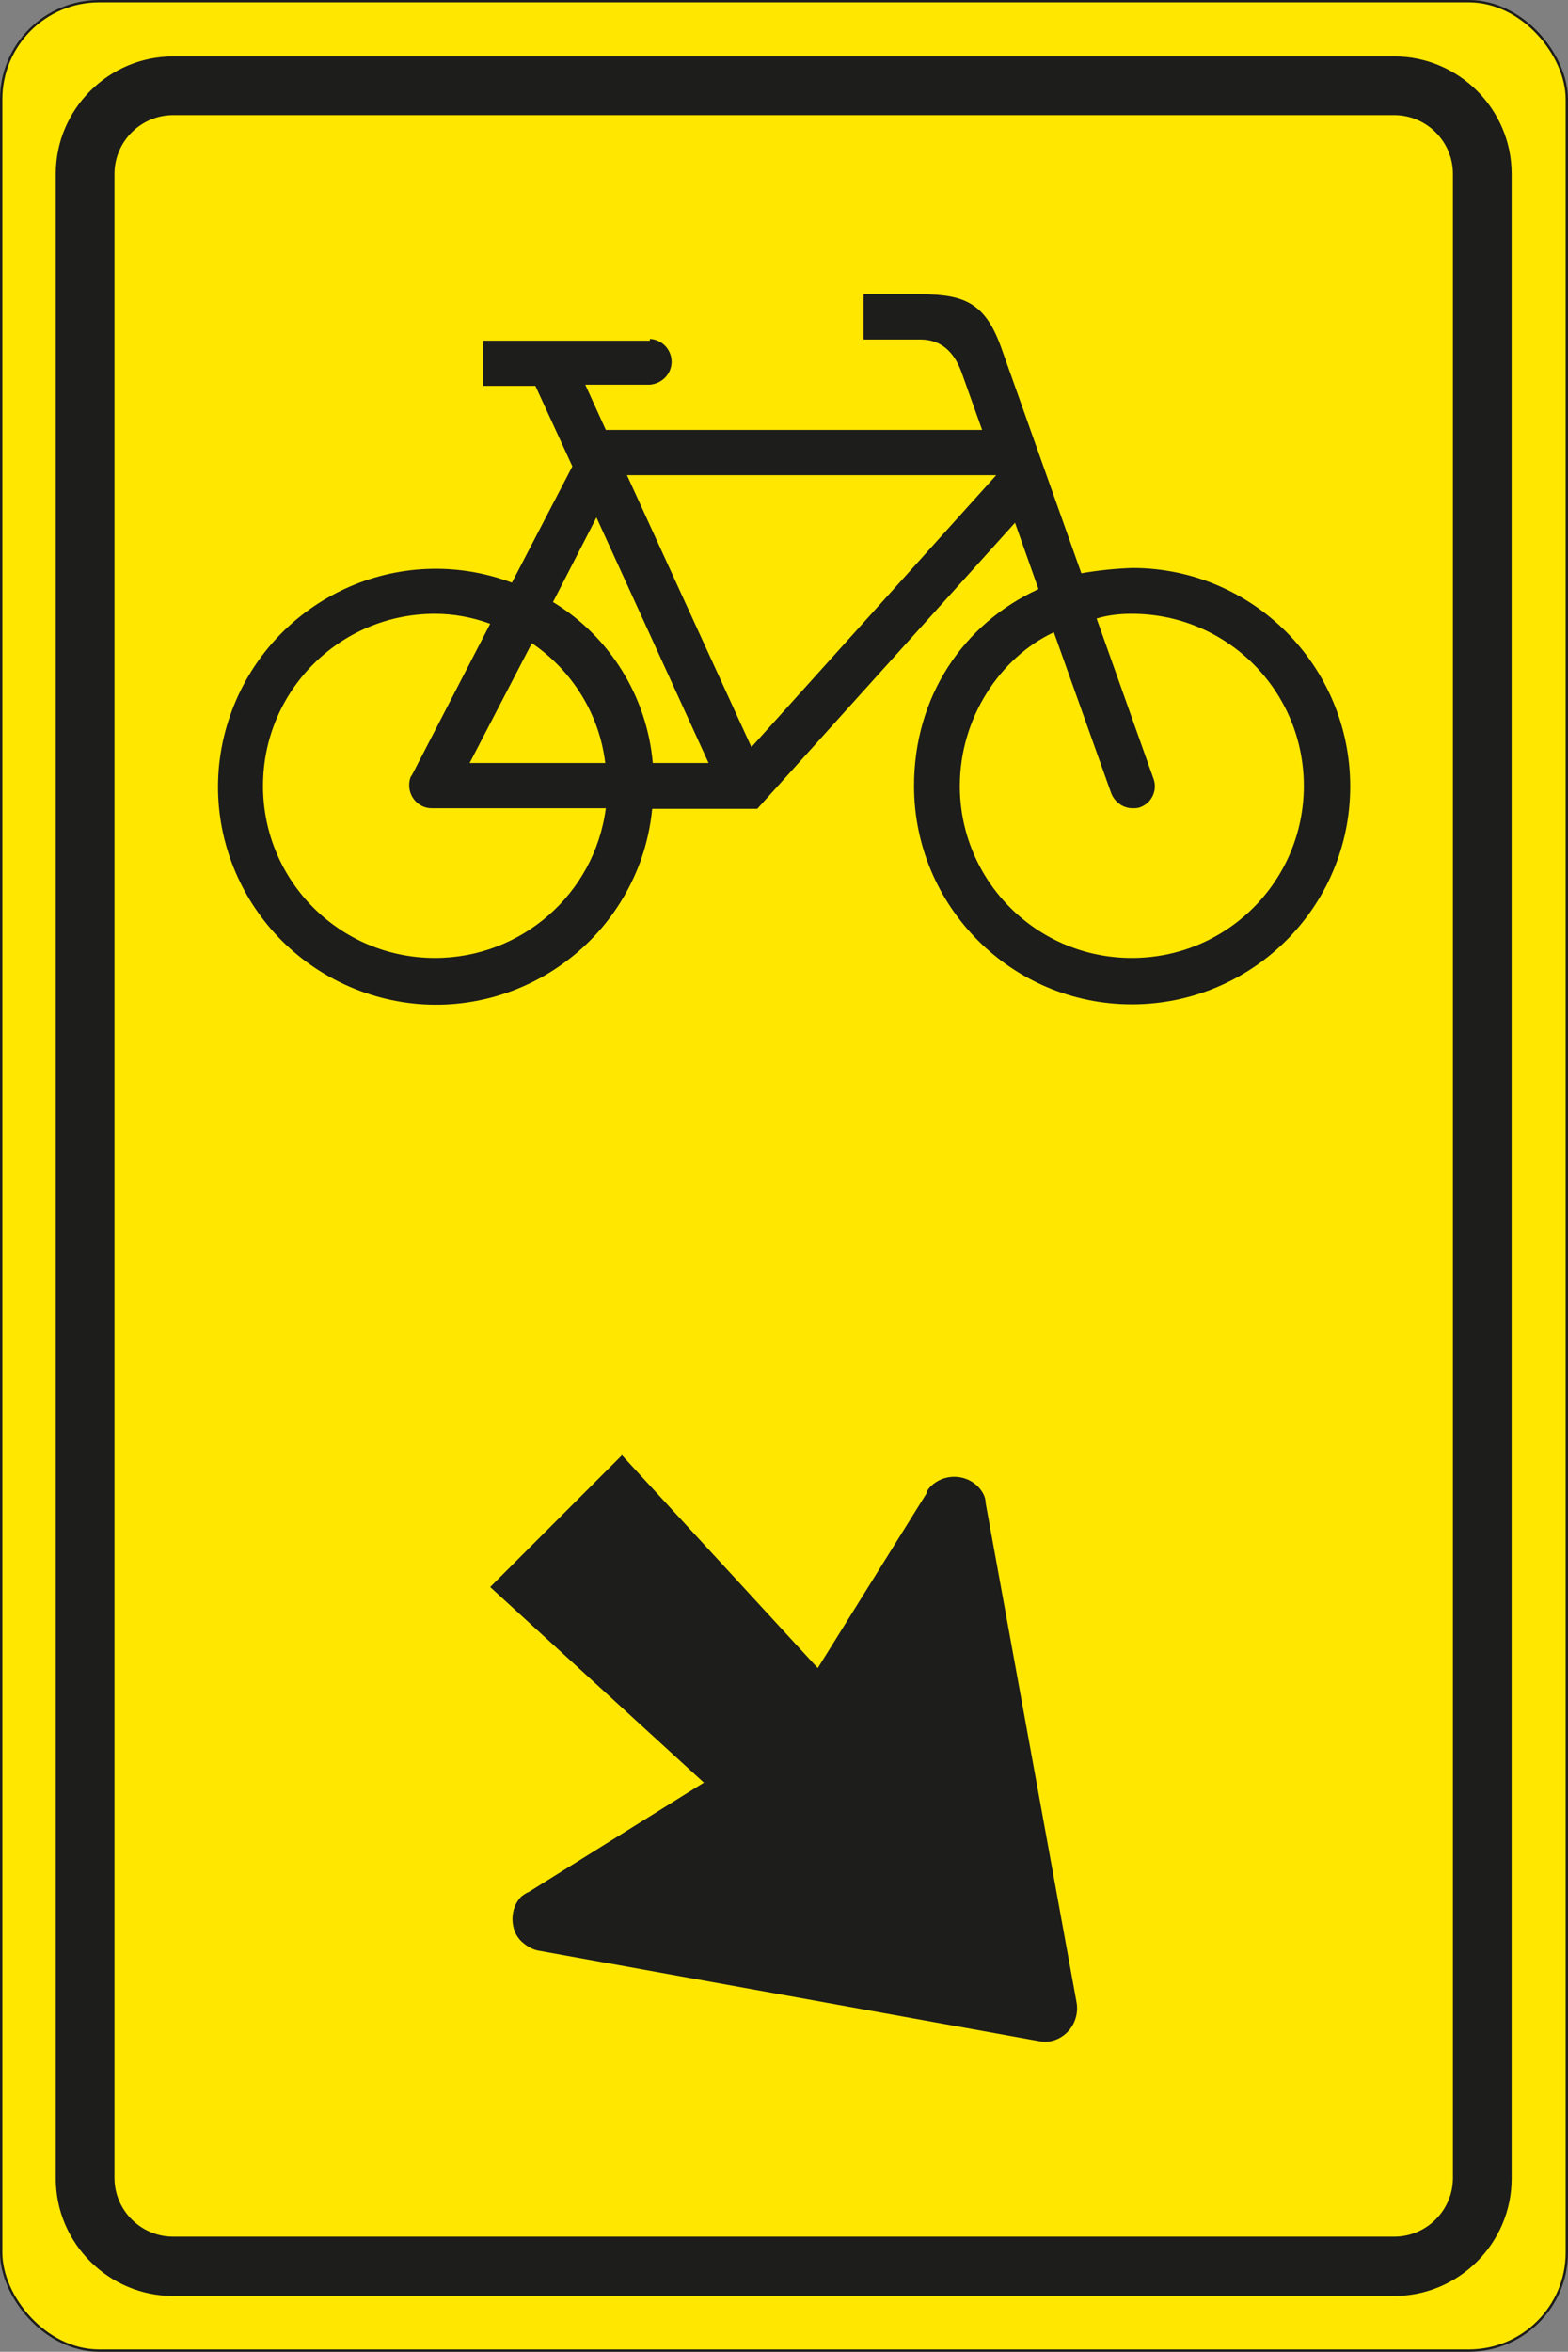
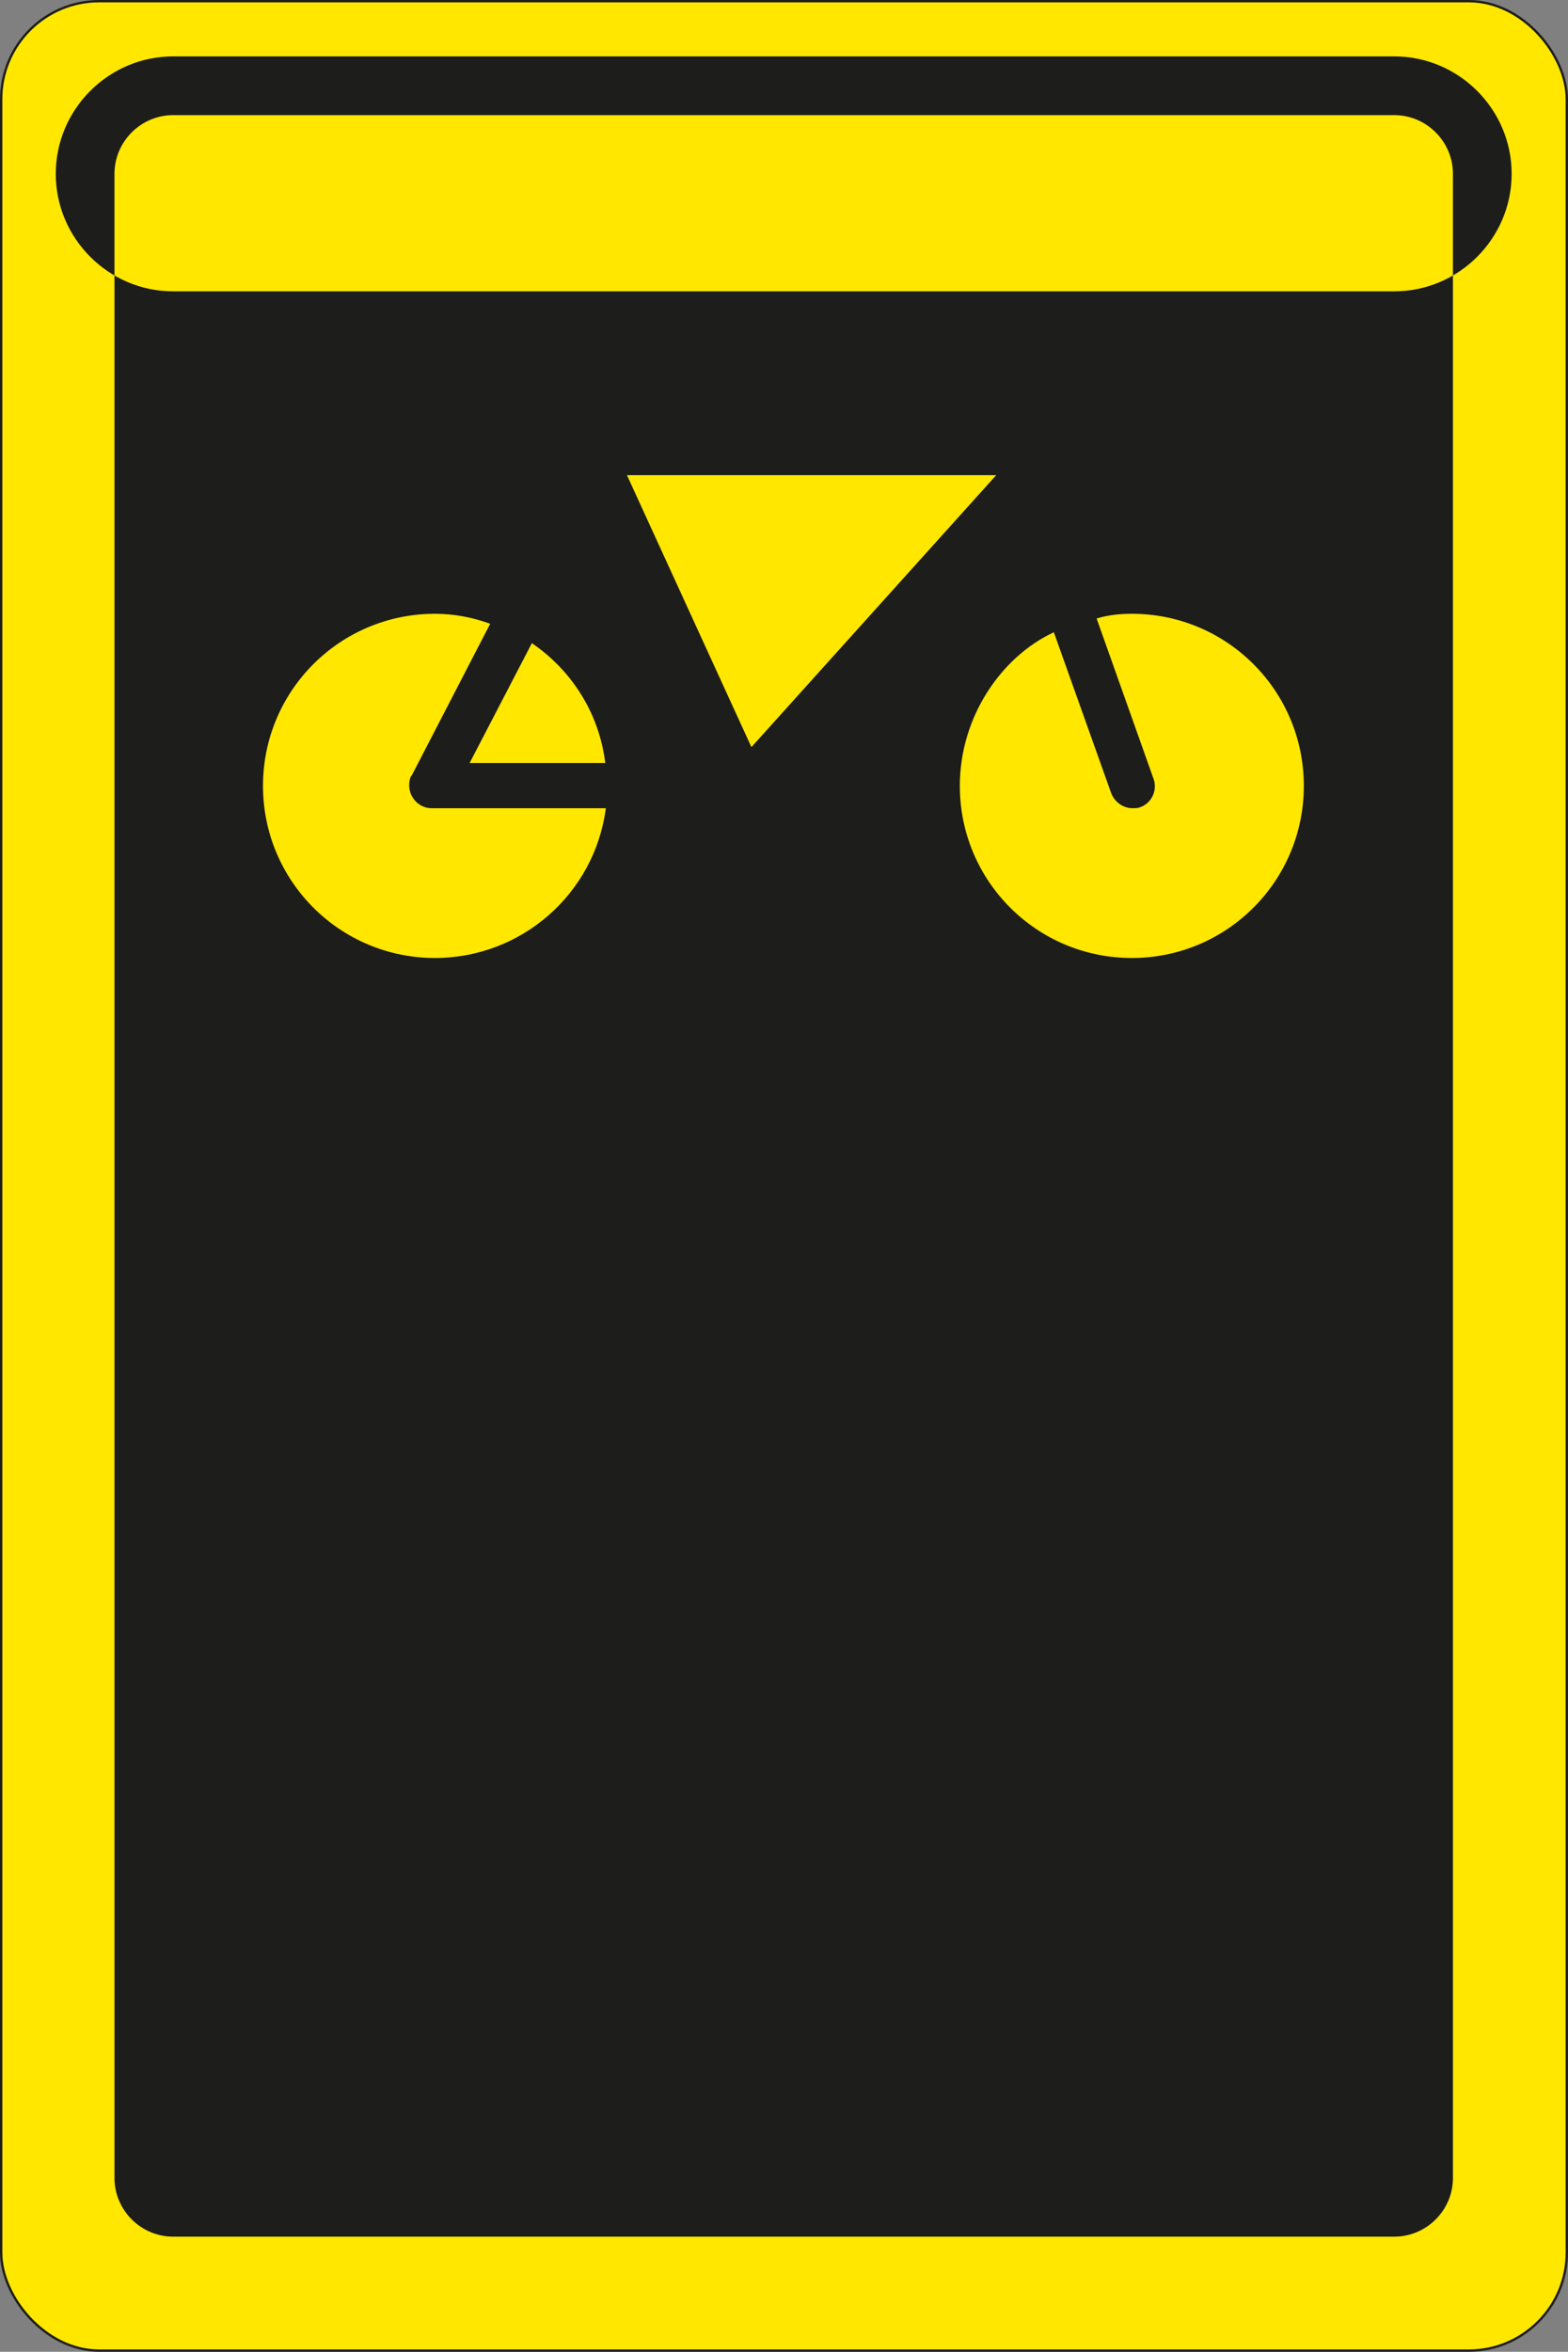
<svg xmlns="http://www.w3.org/2000/svg" id="Laag_1" version="1.1" viewBox="0 0 267.1 400.4">
  <rect x="0" y="0" width="267.1" height="400.4" fill="#808080" stroke="none" />
  <defs>
    <style>
      .st0 {
        fill: #1d1d1b;
      }

      .st1 {
        fill: #fff;
      }

      .st2 {
        stroke: #1d1d1b;
        stroke-miterlimit: 4;
        stroke-width: .4px;
      }

      .st2, .st3 {
        fill: #ffe700;
      }
    </style>
  </defs>
  <g>
    <rect class="st1" x=".2" y=".2" width="266.7" height="400" rx="16.7" ry="16.7" transform="translate(267.1 400.4) rotate(180)" />
    <rect class="st2" x=".2" y=".2" width="266.7" height="400" rx="16.7" ry="16.7" transform="translate(267.1 400.4) rotate(180)" />
  </g>
  <g>
-     <path class="st0" d="M9.5,370.8V29.6c0-11,9-20,20-20h208c11,0,20,9,20,20v341.3c0,11-9,20-20,20H29.5c-11,0-20-9-20-20M19.5,370.8c0,5.5,4.5,10,10,10h208c5.5,0,10-4.5,10-10V29.6c0-5.5-4.5-10-10-10H29.5c-5.5,0-10,4.5-10,10v341.3Z" />
+     <path class="st0" d="M9.5,370.8V29.6c0-11,9-20,20-20h208c11,0,20,9,20,20c0,11-9,20-20,20H29.5c-11,0-20-9-20-20M19.5,370.8c0,5.5,4.5,10,10,10h208c5.5,0,10-4.5,10-10V29.6c0-5.5-4.5-10-10-10H29.5c-5.5,0-10,4.5-10,10v341.3Z" />
    <path class="st0" d="M106,247.7l-22.5,22.5,36.4,33.3-29.8,18.6c-.5.2-.9.5-1.3.8-1,1-1.5,2.4-1.5,3.8,0,1.5.5,2.9,1.6,3.9.8.7,1.7,1.3,2.8,1.5l85.2,15.4c1.8.4,3.6-.2,4.9-1.5,1.3-1.3,1.9-3.2,1.6-5l-15.5-85.1c0-1.1-.6-2.1-1.4-2.9-2.2-2.1-5.7-2.1-7.9,0-.4.4-.7.8-.8,1.3l-18.5,29.7-33.4-36.3Z" />
    <g>
      <path class="st0" d="M110.7,57.7c2,.1,3.6,1.7,3.7,3.7.1,2.1-1.5,3.9-3.7,4.1h-11s3.5,7.7,3.5,7.7h64.1s-3.5-9.8-3.5-9.8c-1.3-3.6-3.6-5.6-7-5.6h-9.7v-7.7h9.8c7.7,0,11.1,1.7,13.8,9.5l13.5,38c2.9-.5,5.8-.8,8.7-.9,0,0,0,0,0,0,20.5,0,37.1,16.7,37.1,37.2,0,20.5-16.7,37.1-37.2,37.1-20.5,0-37.1-16.7-37.1-37.2,0-15.1,8.3-27.6,21.2-33.5l-4-11.3-43.9,48.7h-17.9c-.3,3.1-1,6.2-2.1,9.2-7.2,19.2-28.5,29-47.7,21.8s-29-28.5-21.8-47.7,28.5-29,47.7-21.8l10.3-19.8-6.3-13.7h-8.9v-7.7s28.4,0,28.4,0Z" />
      <path class="st3" d="M103.1,129.9h-23.1s10.6-20.4,10.6-20.4c6.9,4.7,11.5,12.1,12.5,20.4Z" />
      <path class="st3" d="M70.1,132c-.3.5-.4,1.1-.4,1.7,0,2.1,1.7,3.9,3.8,3.9h29.7c-1.9,14.6-14.4,25.5-29.1,25.5-16.2,0-29.3-13.1-29.3-29.3,0-16.2,13.1-29.3,29.3-29.3,3.2,0,6.4.6,9.4,1.7l-13.4,25.9Z" />
-       <path class="st3" d="M111.2,129.9c-1-11.3-7.3-21.5-17-27.4l7.4-14.4,19.1,41.8h-9.5Z" />
      <polygon class="st3" points="169.7 80.9 128 127.2 106.8 80.9 169.7 80.9" />
      <path class="st3" d="M179.5,107.6l9.7,27.2c.5,1.6,2,2.8,3.7,2.8.5,0,1,0,1.4-.2,1.9-.7,2.9-2.9,2.2-4.8l-9.7-27.3c2-.6,4-.8,6-.8h0c16.2,0,29.3,13.1,29.3,29.3,0,16.2-13.1,29.3-29.3,29.3-16.2,0-29.3-13.1-29.3-29.3,0-11.7,7-21.9,15.9-26.1Z" />
    </g>
  </g>
</svg>